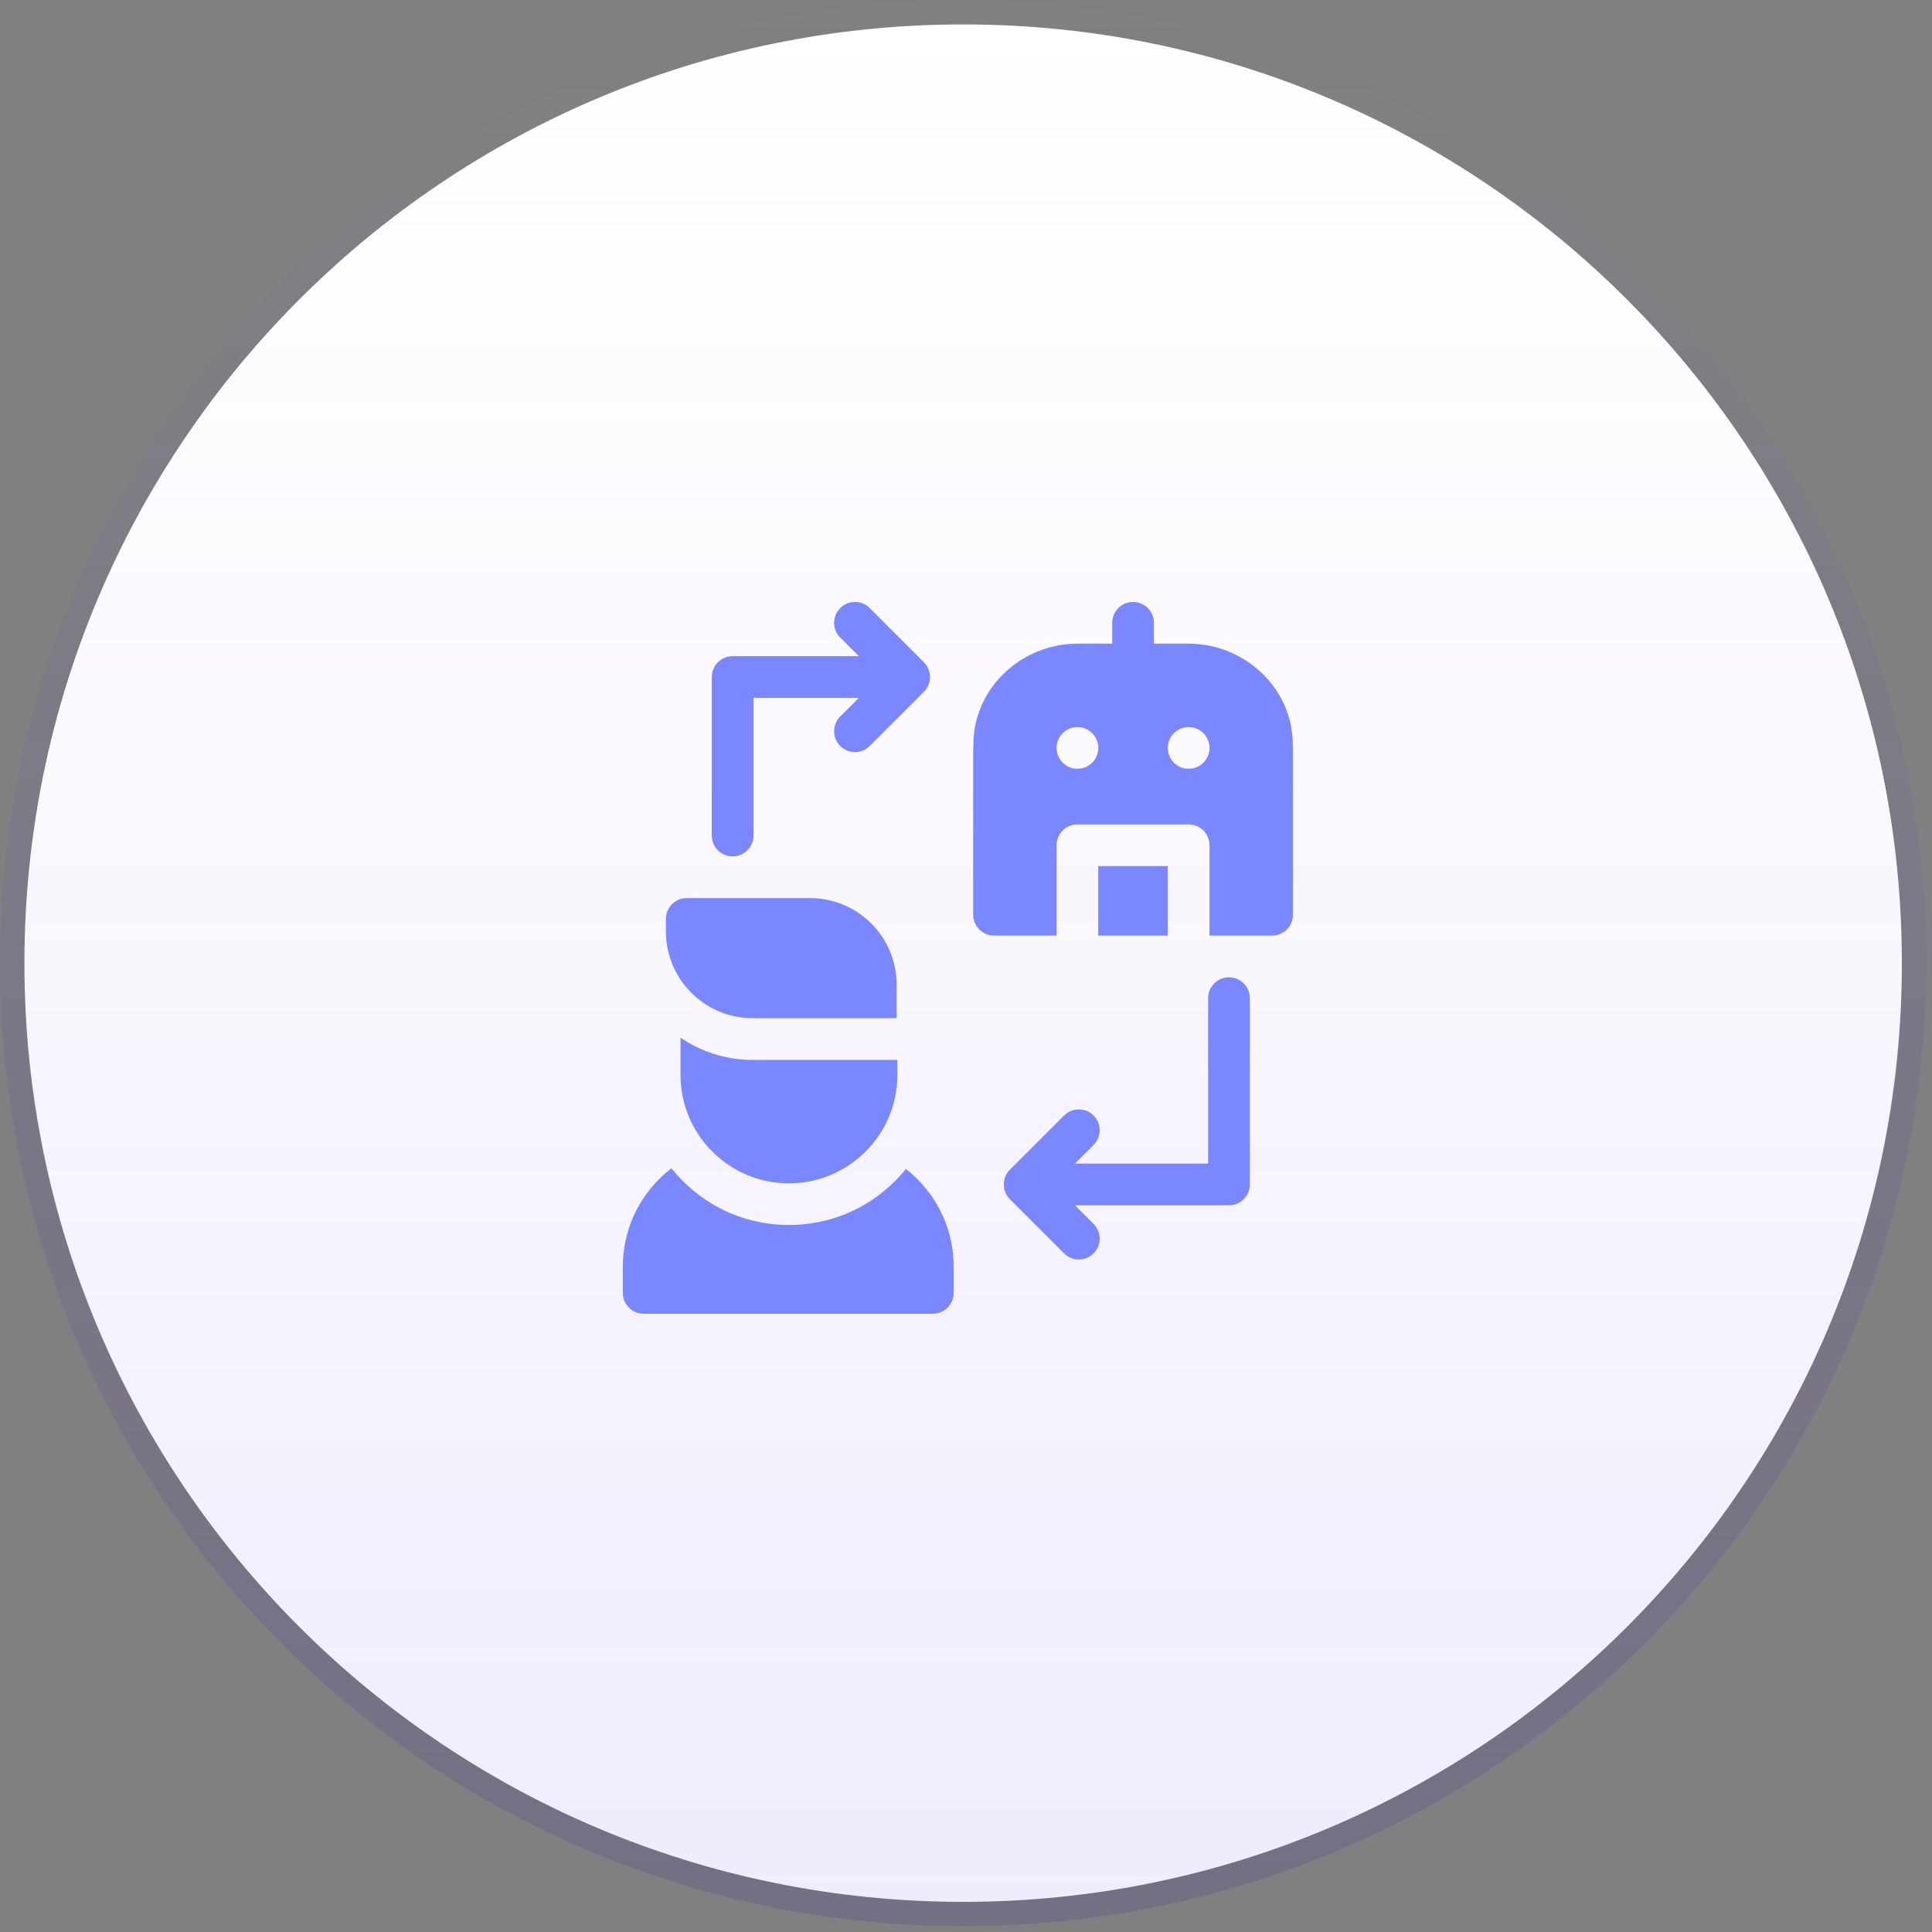
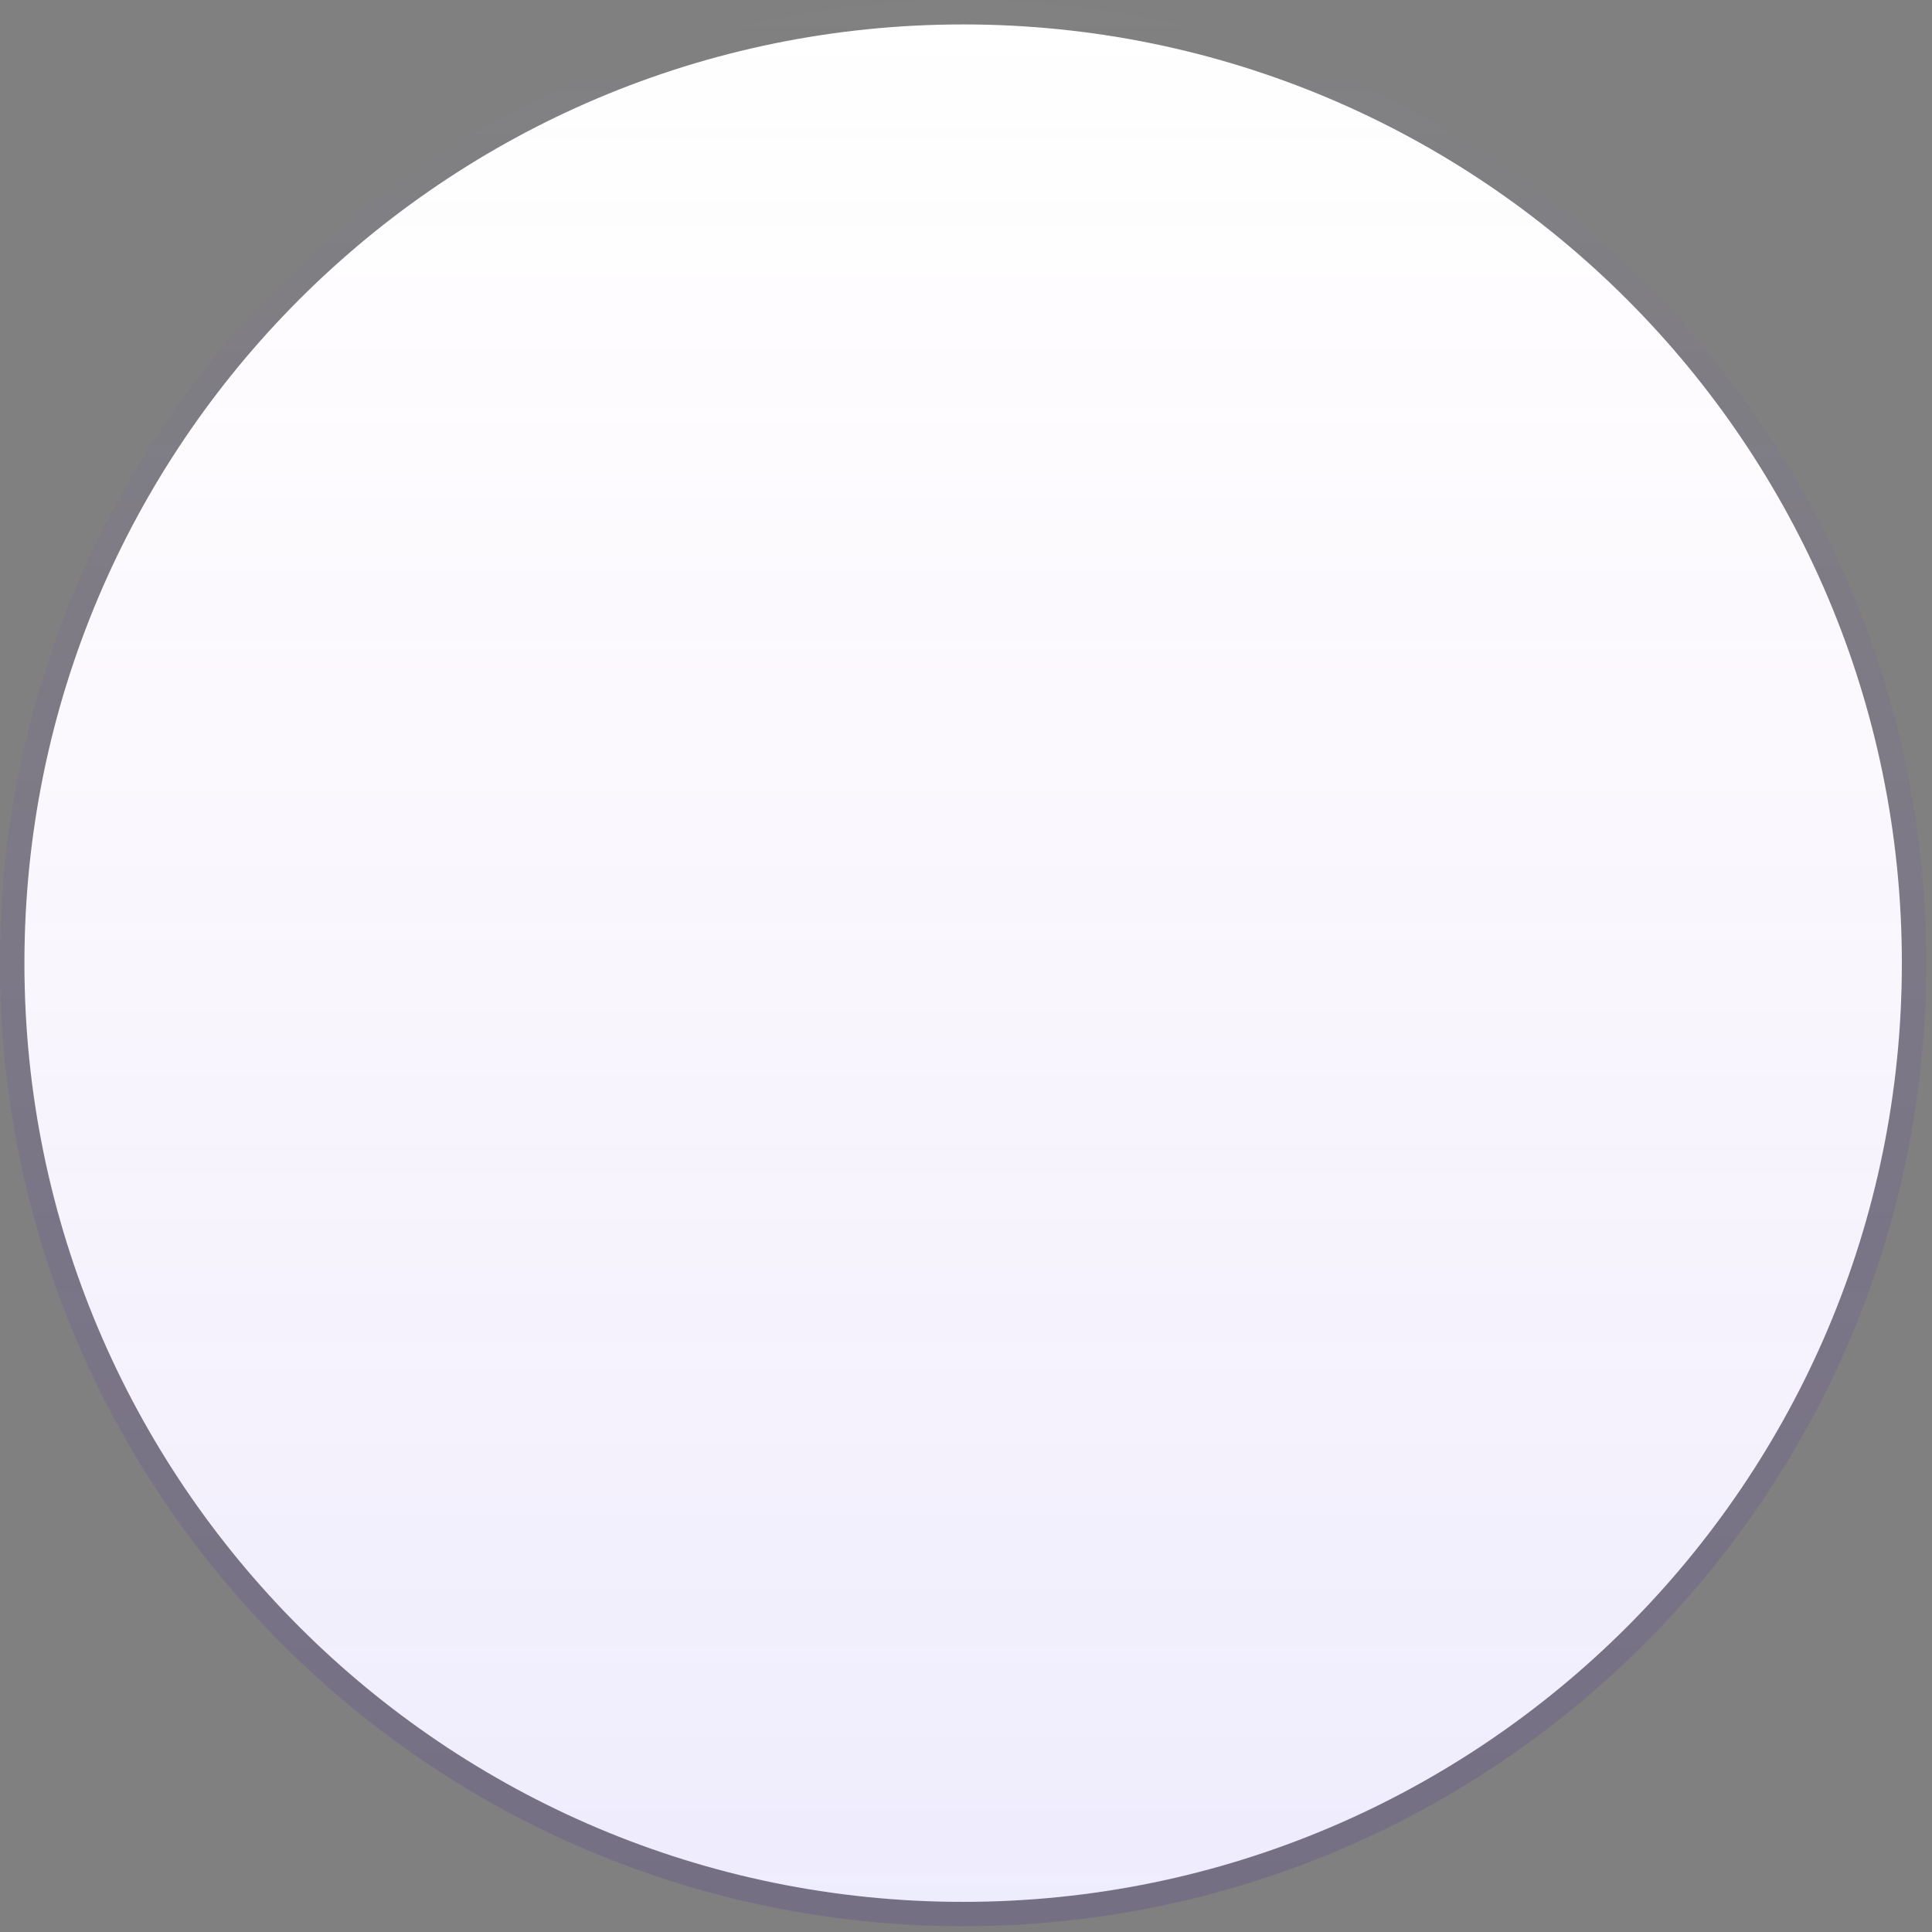
<svg xmlns="http://www.w3.org/2000/svg" width="76" height="76" viewBox="0 0 76 76" fill="none">
  <rect x="0" y="0" width="76" height="76" fill="#808080" stroke="none" />
  <g clip-path="url(#clip0_458_1774)">
    <path d="M0 37.886C0 16.962 16.962 0 37.886 0C58.809 0 75.771 16.962 75.771 37.886C75.771 58.809 58.809 75.771 37.886 75.771C16.962 75.771 0 58.809 0 37.886Z" fill="white" fill-opacity="0.01" />
    <rect width="75.771" height="75.771" fill="url(#paint0_linear_458_1774)" />
    <path d="M0.961 37.888C0.961 17.494 17.494 0.961 37.888 0.961C58.282 0.961 74.814 17.494 74.814 37.888C74.814 58.282 58.282 74.814 37.888 74.814C17.494 74.814 0.961 58.282 0.961 37.888Z" fill="white" />
    <g opacity="0.17">
      <path d="M0.961 37.888C0.961 17.494 17.494 0.961 37.888 0.961C58.282 0.961 74.814 17.494 74.814 37.888C74.814 58.282 58.282 74.814 37.888 74.814C17.494 74.814 0.961 58.282 0.961 37.888Z" fill="url(#paint1_linear_458_1774)" />
    </g>
    <g clip-path="url(#clip1_458_1774)">
-       <path d="M50.852 29.148C50.774 27.01 48.928 25.32 46.757 25.32H45.392V24.5C45.392 24.047 45.025 23.68 44.572 23.68C44.119 23.68 43.752 24.047 43.752 24.5V25.32H42.387C40.217 25.32 38.371 27.01 38.293 29.148C38.278 29.558 38.284 30.379 38.283 30.789C38.279 32.088 38.283 35.984 38.283 35.984C38.283 36.437 38.651 36.805 39.103 36.805H41.564V33.25C41.564 32.797 41.932 32.43 42.385 32.43H46.76C47.212 32.43 47.58 32.797 47.58 33.25V36.805H50.041C50.494 36.805 50.861 36.437 50.861 35.984C50.861 35.984 50.865 32.088 50.861 30.789C50.86 30.379 50.867 29.558 50.852 29.148ZM42.385 30.242C41.932 30.242 41.564 29.875 41.564 29.422C41.564 28.969 41.932 28.602 42.385 28.602C42.837 28.602 43.205 28.969 43.205 29.422C43.205 29.875 42.837 30.242 42.385 30.242ZM46.76 30.242C46.307 30.242 45.939 29.875 45.939 29.422C45.939 28.969 46.307 28.602 46.76 28.602C47.212 28.602 47.58 28.969 47.58 29.422C47.58 29.875 47.212 30.242 46.76 30.242Z" fill="#7A87FF" />
      <path d="M43.203 34.07H45.938V36.805H43.203V34.07Z" fill="#7A87FF" />
-       <path d="M35.637 45.983C35.504 46.147 35.363 46.305 35.211 46.457C34.095 47.574 32.613 48.189 31.04 48.189H30.998C29.43 48.179 27.956 47.56 26.848 46.445C26.693 46.289 26.547 46.127 26.413 45.957C25.251 46.848 24.5 48.251 24.5 49.826V50.859C24.5 51.312 24.867 51.679 25.32 51.679H36.695C37.148 51.679 37.516 51.312 37.516 50.859V49.826C37.516 48.266 36.779 46.876 35.637 45.983Z" fill="#7A87FF" />
-       <path d="M29.608 41.695C28.557 41.695 27.579 41.372 26.77 40.82V42.285C26.77 44.628 28.668 46.536 31.008 46.55C33.369 46.567 35.302 44.646 35.301 42.285V41.694C35.292 41.695 35.283 41.695 35.273 41.695H29.608Z" fill="#7A87FF" />
      <path d="M29.608 40.053H35.273V38.741C35.273 36.856 33.745 35.328 31.86 35.328H27.016C26.563 35.328 26.195 35.696 26.195 36.148V36.64C26.195 38.525 27.723 40.053 29.608 40.053Z" fill="#7A87FF" />
      <path d="M28.82 33.688C29.273 33.688 29.641 33.32 29.641 32.867V27.453H33.785L33.053 28.185C32.733 28.506 32.733 29.025 33.053 29.346C33.213 29.506 33.423 29.586 33.633 29.586C33.843 29.586 34.053 29.506 34.213 29.346L36.346 27.213C36.438 27.119 36.509 27.004 36.548 26.878C36.641 26.592 36.559 26.264 36.346 26.053L34.213 23.92C34.053 23.759 33.843 23.68 33.633 23.68C33.423 23.68 33.213 23.759 33.053 23.92C32.733 24.24 32.733 24.76 33.053 25.08L33.785 25.812H28.82C28.367 25.812 28 26.18 28 26.633V32.867C28 33.32 28.367 33.688 28.82 33.688Z" fill="#7A87FF" />
      <path d="M48.345 38.445C47.892 38.445 47.525 38.813 47.525 39.266V45.773H42.286L43.019 45.041C43.339 44.721 43.339 44.201 43.019 43.881C42.699 43.561 42.179 43.561 41.859 43.881L39.726 46.014C39.409 46.319 39.409 46.868 39.726 47.174L41.859 49.307C42.019 49.467 42.229 49.547 42.439 49.547C42.649 49.547 42.859 49.467 43.019 49.307C43.339 48.986 43.339 48.467 43.019 48.146L42.286 47.414H48.345C48.798 47.414 49.166 47.047 49.166 46.594V39.266C49.166 38.813 48.798 38.445 48.345 38.445Z" fill="#7A87FF" />
    </g>
  </g>
  <defs>
    <linearGradient id="paint0_linear_458_1774" x1="37.886" y1="0" x2="37.886" y2="75.771" gradientUnits="userSpaceOnUse">
      <stop stop-color="#4D00FF" stop-opacity="0" />
      <stop offset="1" stop-color="#2E0099" stop-opacity="0.14" />
    </linearGradient>
    <linearGradient id="paint1_linear_458_1774" x1="37.888" y1="0.961" x2="37.888" y2="74.814" gradientUnits="userSpaceOnUse">
      <stop stop-color="#C444DE" stop-opacity="0" />
      <stop offset="1" stop-color="#594BEC" stop-opacity="0.6" />
    </linearGradient>
    <clipPath id="clip0_458_1774">
      <path d="M0 37.886C0 16.962 16.962 0 37.886 0C58.809 0 75.771 16.962 75.771 37.886C75.771 58.809 58.809 75.771 37.886 75.771C16.962 75.771 0 58.809 0 37.886Z" fill="white" />
    </clipPath>
    <clipPath id="clip1_458_1774">
-       <rect width="28" height="28" fill="white" transform="translate(23.68 23.68)" />
-     </clipPath>
+       </clipPath>
  </defs>
</svg>